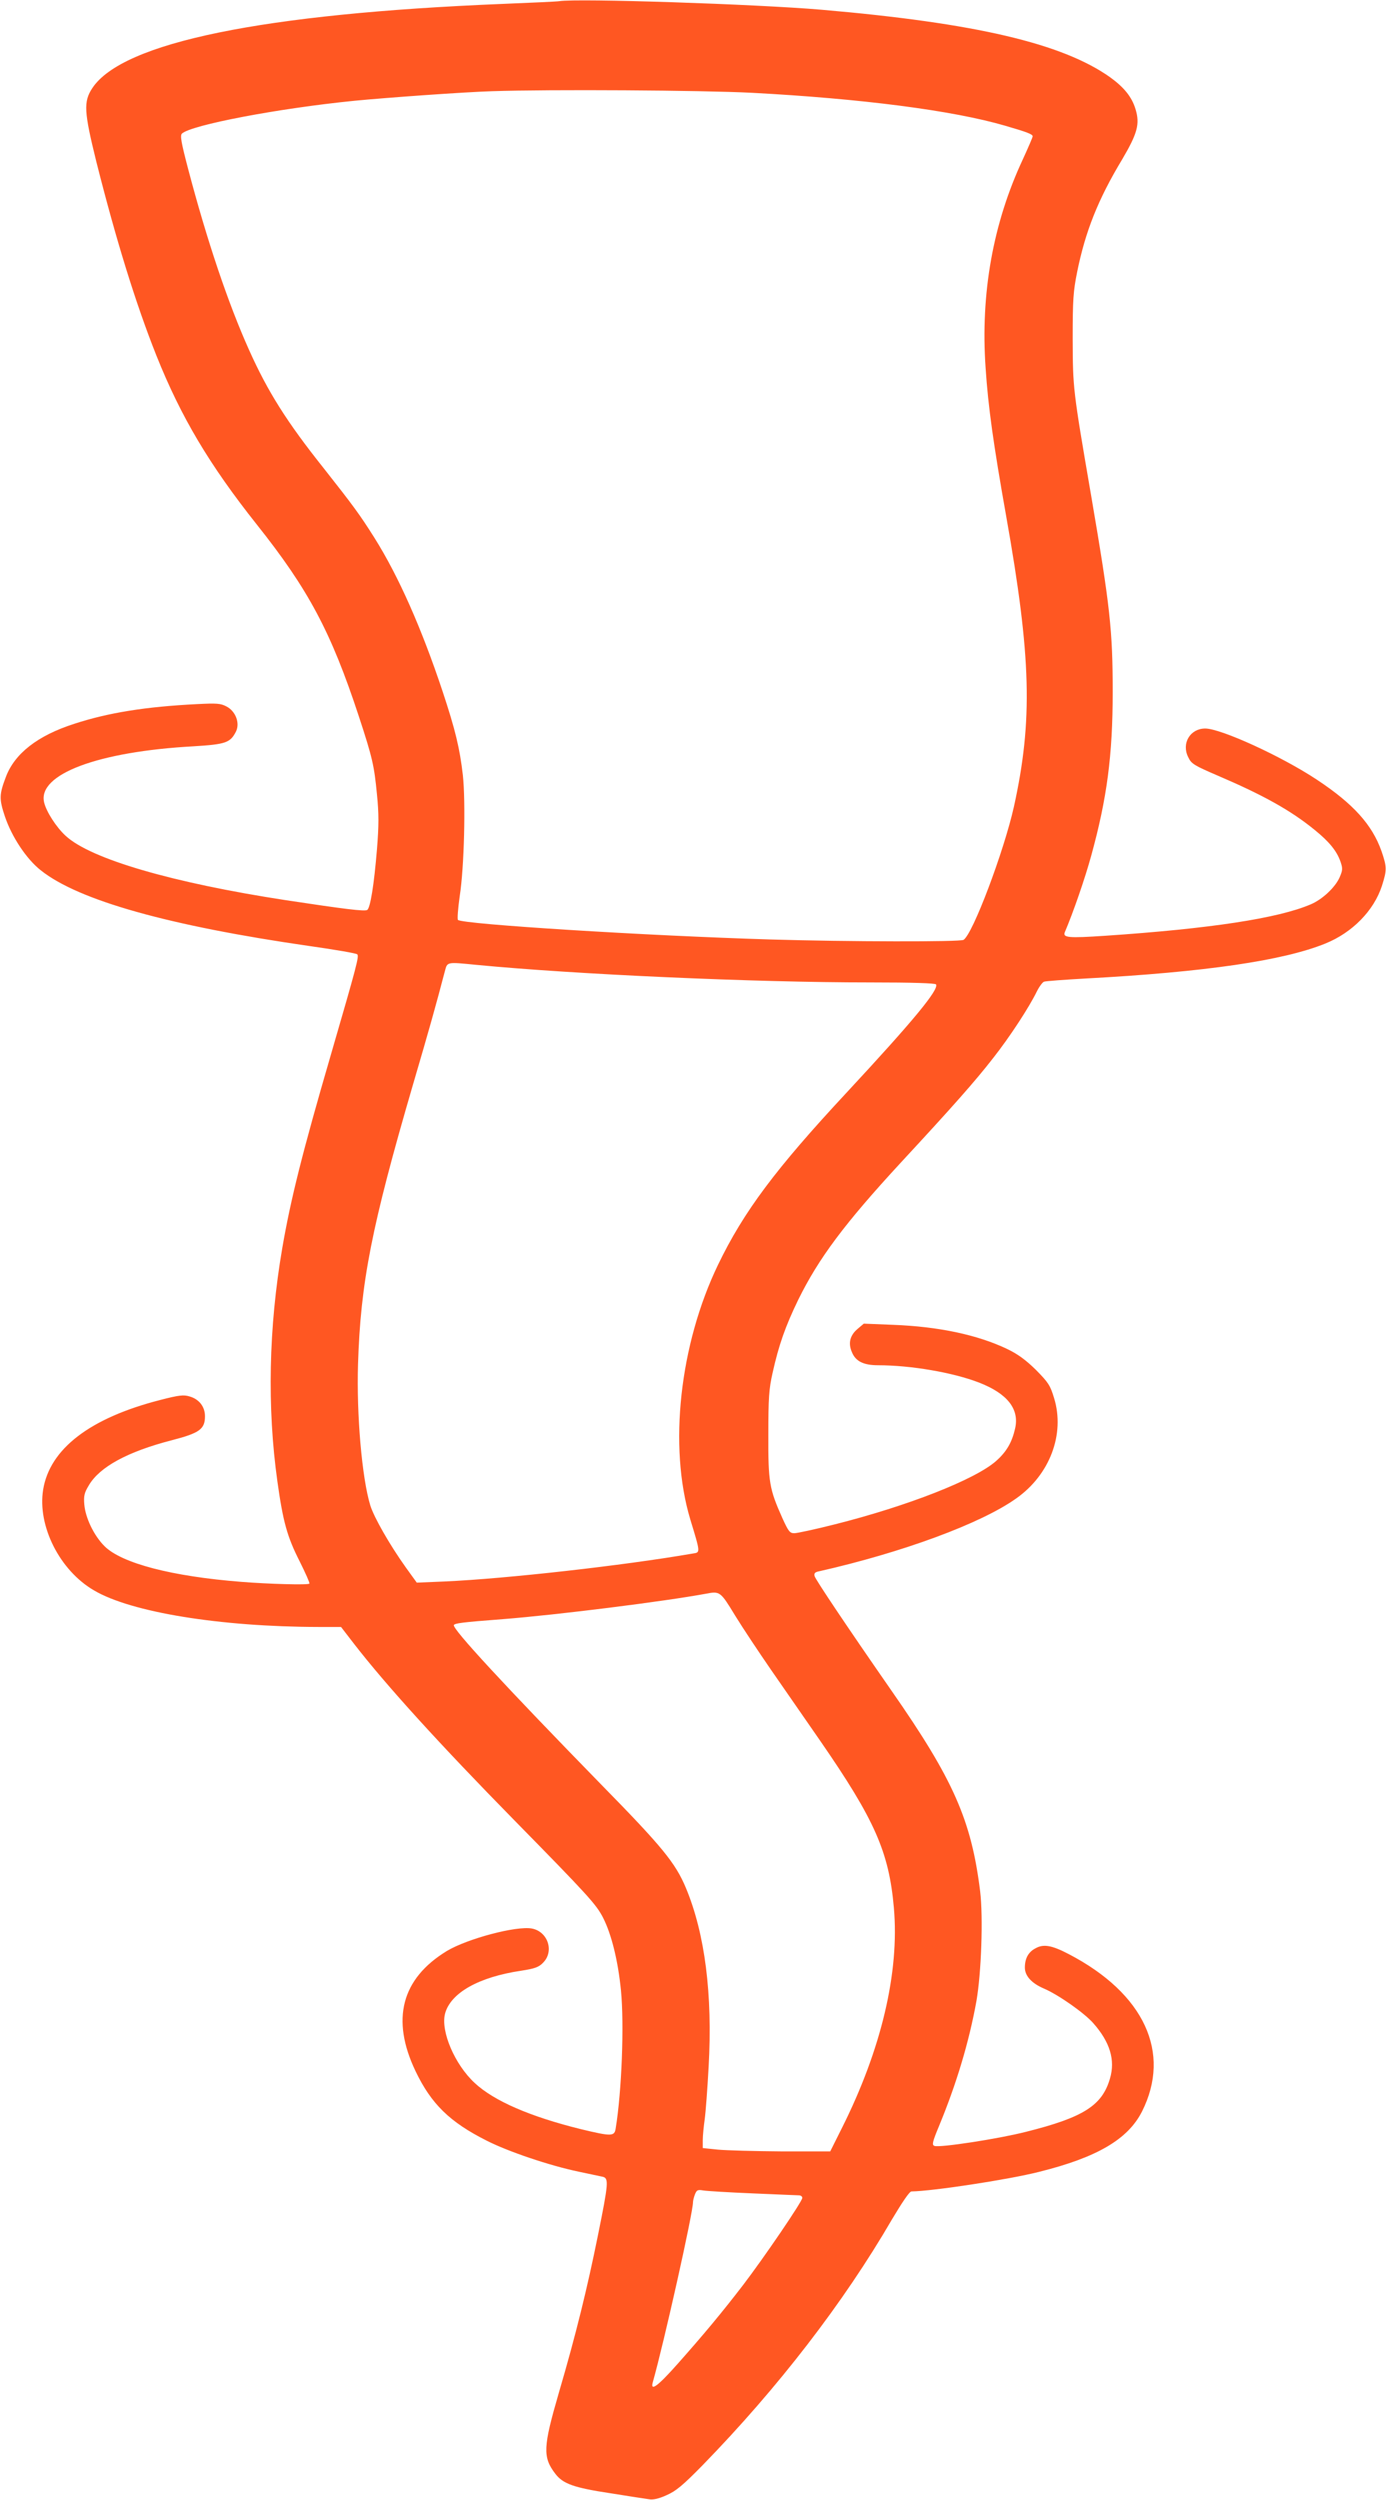
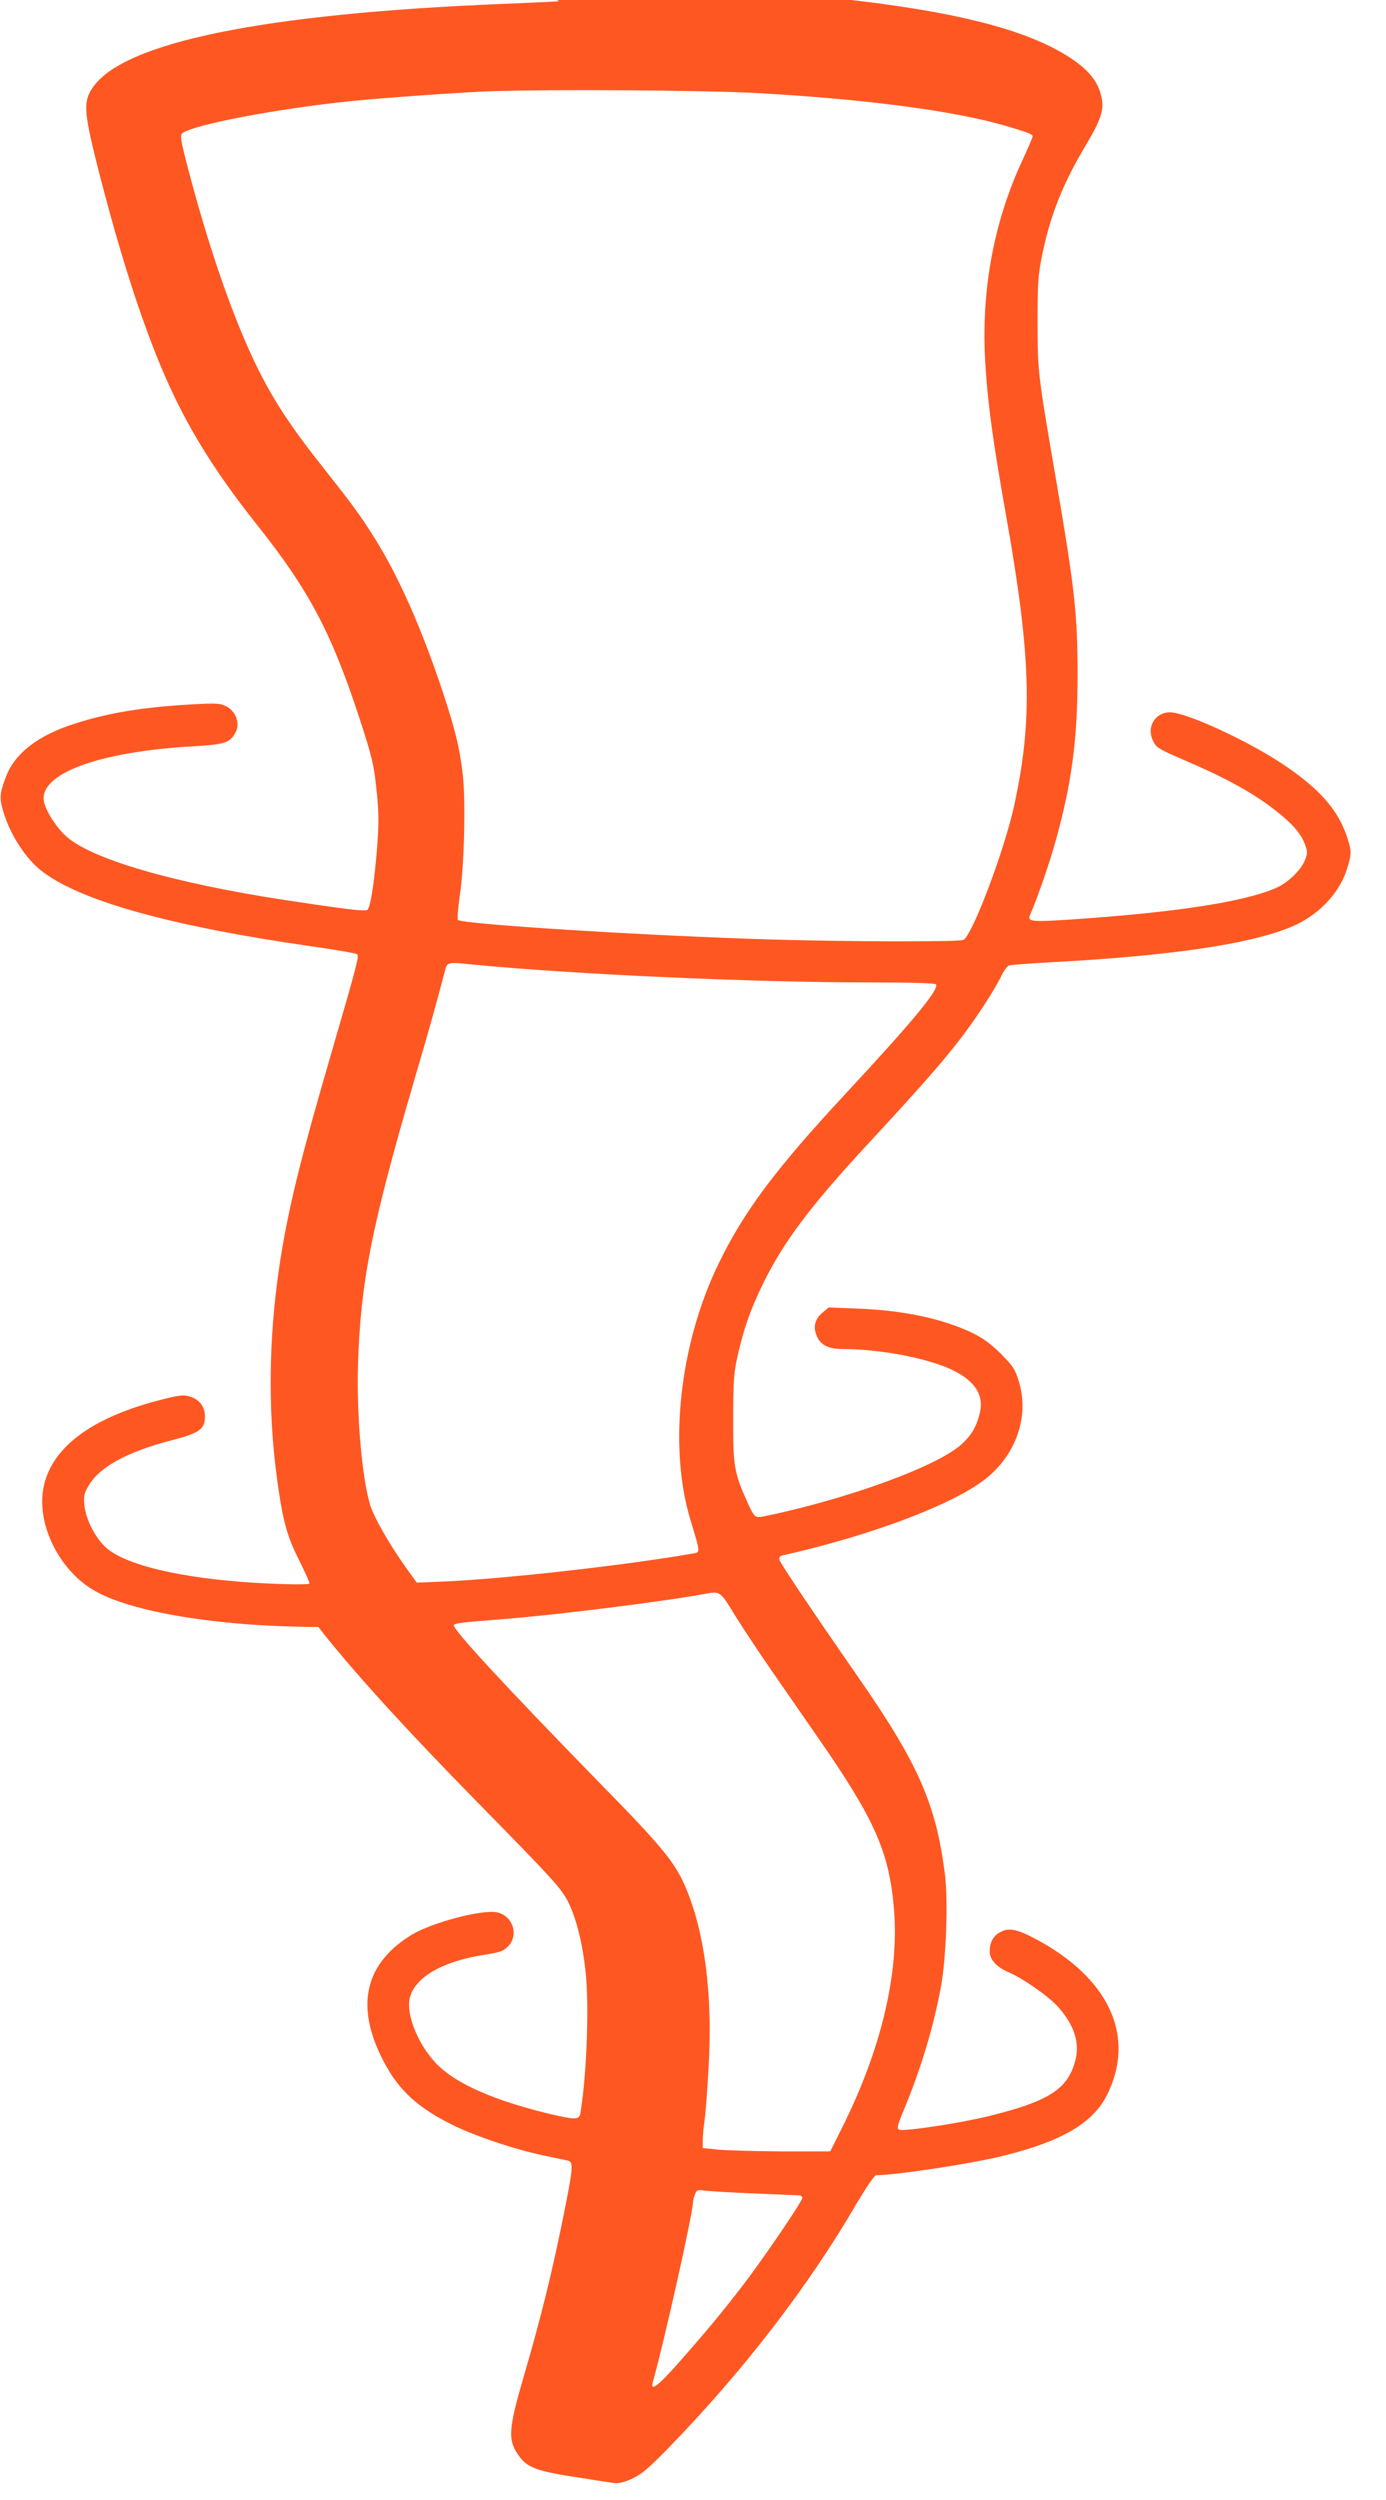
<svg xmlns="http://www.w3.org/2000/svg" version="1.0" width="710pt" height="1280pt" viewBox="0 0 710 1280" preserveAspectRatio="xMidYMid meet">
  <g transform="translate(0,1280) scale(0.1,-0.1)" fill="#ff5722" stroke="none">
-     <path d="M2865 12794 c-11 -2 -141 -8 -290 -14 -1228 -50 -1947 -197 -2102 -431 -46 -70 -43 -120 21 -379 100 -396 200 -721 307 -990 125 -313 271 -559 514 -865 265 -333 381 -550 524 -985 69 -210 78 -251 92 -397 10 -99 10 -158 0 -282 -15 -182 -34 -300 -50 -310 -13 -8 -112 4 -416 50 -581 89 -1001 211 -1129 330 -47 43 -99 123 -110 171 -34 144 276 260 766 287 164 10 188 18 217 76 21 43 -2 104 -49 128 -30 16 -51 17 -150 12 -263 -13 -456 -44 -630 -101 -187 -60 -305 -152 -350 -272 -34 -90 -35 -112 -5 -202 35 -104 110 -218 184 -276 193 -154 656 -284 1379 -388 128 -18 237 -37 242 -42 10 -11 -1 -53 -135 -514 -145 -497 -206 -740 -249 -990 -70 -408 -78 -816 -25 -1195 29 -207 50 -283 114 -409 30 -60 53 -112 50 -114 -7 -8 -212 -2 -349 9 -356 28 -613 95 -701 183 -54 54 -97 144 -103 212 -4 45 0 61 23 99 55 94 197 172 425 231 143 37 170 57 170 123 0 49 -30 87 -78 101 -31 10 -55 7 -152 -18 -359 -92 -565 -250 -599 -459 -30 -186 85 -414 261 -516 190 -112 646 -186 1149 -187 l116 0 64 -83 c167 -216 443 -519 824 -907 380 -387 420 -431 455 -500 43 -85 76 -220 91 -371 17 -175 4 -516 -27 -706 -6 -42 -21 -42 -179 -4 -259 64 -444 144 -543 236 -103 95 -176 267 -152 356 29 106 173 187 390 219 70 11 90 18 112 41 58 58 25 159 -57 175 -79 15 -331 -52 -436 -115 -233 -142 -287 -351 -160 -616 80 -167 175 -260 364 -355 110 -56 323 -128 472 -159 55 -12 110 -23 123 -26 31 -8 29 -33 -24 -295 -56 -278 -115 -517 -201 -810 -81 -279 -84 -330 -18 -416 39 -51 95 -71 280 -99 94 -15 184 -29 200 -31 20 -4 51 3 90 21 48 21 83 50 184 153 386 396 723 833 971 1260 52 87 89 142 99 142 105 1 495 60 653 100 298 74 456 167 528 309 152 302 11 605 -375 806 -86 45 -129 53 -170 30 -37 -19 -55 -52 -55 -99 0 -42 34 -80 97 -107 75 -32 207 -125 253 -177 86 -97 114 -189 86 -284 -40 -138 -135 -199 -431 -273 -141 -36 -442 -82 -468 -72 -14 5 -11 19 23 101 89 215 154 430 192 641 25 144 35 428 19 561 -45 365 -137 573 -455 1029 -228 328 -388 567 -393 585 -4 15 2 21 23 25 425 96 831 245 1011 374 171 121 249 328 193 512 -20 66 -29 80 -93 145 -52 51 -93 81 -147 107 -153 73 -352 115 -585 124 l-150 6 -32 -27 c-39 -33 -49 -73 -29 -119 19 -47 60 -67 134 -67 167 0 384 -37 518 -89 144 -56 207 -135 184 -235 -16 -71 -44 -119 -97 -166 -107 -95 -454 -231 -828 -325 -99 -25 -192 -45 -206 -45 -23 0 -30 9 -61 77 -67 150 -73 183 -72 428 0 187 3 234 22 317 31 140 65 237 131 373 105 213 237 390 527 704 266 287 380 416 471 533 86 109 185 261 224 341 13 26 30 49 38 51 9 3 104 10 211 16 615 33 1015 92 1229 179 139 56 249 169 290 295 26 82 26 96 -2 178 -48 136 -145 243 -331 366 -181 120 -492 262 -572 262 -77 0 -123 -76 -87 -147 16 -34 30 -42 153 -95 229 -98 370 -176 492 -275 77 -62 116 -110 135 -165 12 -35 11 -44 -5 -81 -23 -51 -88 -112 -147 -137 -167 -72 -518 -125 -1052 -161 -192 -13 -220 -10 -208 19 42 98 103 274 135 391 81 294 110 515 110 838 0 314 -13 436 -110 1003 -94 547 -94 549 -95 805 0 201 3 244 23 343 42 207 107 371 230 575 79 134 92 182 69 258 -19 63 -59 112 -131 164 -245 173 -689 277 -1476 345 -337 29 -1251 59 -1345 44z m985 -469 c562 -30 1030 -90 1300 -169 110 -32 140 -43 140 -54 0 -5 -23 -58 -50 -117 -153 -327 -218 -688 -191 -1070 13 -197 40 -390 105 -756 129 -725 137 -1048 40 -1489 -51 -228 -210 -651 -258 -682 -16 -11 -590 -10 -991 2 -635 19 -1576 78 -1599 100 -4 4 0 58 9 122 23 146 31 482 16 620 -16 137 -38 230 -104 429 -108 324 -225 588 -348 784 -75 119 -108 164 -261 358 -189 237 -287 393 -382 605 -107 238 -215 558 -312 926 -36 137 -42 172 -32 182 47 44 492 129 883 168 163 16 568 45 705 49 298 10 1076 5 1330 -8z m-1410 -4465 c507 -49 1421 -90 2017 -90 220 0 334 -4 338 -10 16 -26 -117 -187 -459 -555 -363 -390 -526 -608 -657 -879 -198 -410 -255 -932 -143 -1305 53 -174 52 -169 13 -175 -358 -62 -959 -129 -1269 -143 l-145 -6 -57 79 c-82 115 -162 255 -181 316 -43 140 -71 466 -63 723 13 420 70 707 281 1430 82 279 118 407 164 583 13 48 8 47 161 32z m1326 -3332 c40 -65 122 -188 182 -275 60 -87 174 -251 253 -365 280 -405 353 -570 378 -856 29 -330 -64 -725 -267 -1129 l-59 -118 -249 0 c-137 1 -284 5 -326 9 l-78 8 0 41 c0 23 5 71 10 107 5 36 14 156 20 267 21 372 -19 683 -116 916 -54 129 -121 211 -436 532 -492 504 -764 798 -753 815 6 9 41 14 250 30 282 22 829 91 1040 130 73 14 75 13 151 -112z m89 -2958 c121 -5 228 -10 238 -10 9 0 17 -6 17 -13 0 -18 -197 -307 -304 -447 -110 -143 -200 -251 -334 -402 -101 -114 -142 -145 -128 -95 57 201 206 867 206 922 0 7 4 25 10 40 9 22 14 25 42 20 18 -3 132 -10 253 -15z" />
+     <path d="M2865 12794 c-11 -2 -141 -8 -290 -14 -1228 -50 -1947 -197 -2102 -431 -46 -70 -43 -120 21 -379 100 -396 200 -721 307 -990 125 -313 271 -559 514 -865 265 -333 381 -550 524 -985 69 -210 78 -251 92 -397 10 -99 10 -158 0 -282 -15 -182 -34 -300 -50 -310 -13 -8 -112 4 -416 50 -581 89 -1001 211 -1129 330 -47 43 -99 123 -110 171 -34 144 276 260 766 287 164 10 188 18 217 76 21 43 -2 104 -49 128 -30 16 -51 17 -150 12 -263 -13 -456 -44 -630 -101 -187 -60 -305 -152 -350 -272 -34 -90 -35 -112 -5 -202 35 -104 110 -218 184 -276 193 -154 656 -284 1379 -388 128 -18 237 -37 242 -42 10 -11 -1 -53 -135 -514 -145 -497 -206 -740 -249 -990 -70 -408 -78 -816 -25 -1195 29 -207 50 -283 114 -409 30 -60 53 -112 50 -114 -7 -8 -212 -2 -349 9 -356 28 -613 95 -701 183 -54 54 -97 144 -103 212 -4 45 0 61 23 99 55 94 197 172 425 231 143 37 170 57 170 123 0 49 -30 87 -78 101 -31 10 -55 7 -152 -18 -359 -92 -565 -250 -599 -459 -30 -186 85 -414 261 -516 190 -112 646 -186 1149 -187 c167 -216 443 -519 824 -907 380 -387 420 -431 455 -500 43 -85 76 -220 91 -371 17 -175 4 -516 -27 -706 -6 -42 -21 -42 -179 -4 -259 64 -444 144 -543 236 -103 95 -176 267 -152 356 29 106 173 187 390 219 70 11 90 18 112 41 58 58 25 159 -57 175 -79 15 -331 -52 -436 -115 -233 -142 -287 -351 -160 -616 80 -167 175 -260 364 -355 110 -56 323 -128 472 -159 55 -12 110 -23 123 -26 31 -8 29 -33 -24 -295 -56 -278 -115 -517 -201 -810 -81 -279 -84 -330 -18 -416 39 -51 95 -71 280 -99 94 -15 184 -29 200 -31 20 -4 51 3 90 21 48 21 83 50 184 153 386 396 723 833 971 1260 52 87 89 142 99 142 105 1 495 60 653 100 298 74 456 167 528 309 152 302 11 605 -375 806 -86 45 -129 53 -170 30 -37 -19 -55 -52 -55 -99 0 -42 34 -80 97 -107 75 -32 207 -125 253 -177 86 -97 114 -189 86 -284 -40 -138 -135 -199 -431 -273 -141 -36 -442 -82 -468 -72 -14 5 -11 19 23 101 89 215 154 430 192 641 25 144 35 428 19 561 -45 365 -137 573 -455 1029 -228 328 -388 567 -393 585 -4 15 2 21 23 25 425 96 831 245 1011 374 171 121 249 328 193 512 -20 66 -29 80 -93 145 -52 51 -93 81 -147 107 -153 73 -352 115 -585 124 l-150 6 -32 -27 c-39 -33 -49 -73 -29 -119 19 -47 60 -67 134 -67 167 0 384 -37 518 -89 144 -56 207 -135 184 -235 -16 -71 -44 -119 -97 -166 -107 -95 -454 -231 -828 -325 -99 -25 -192 -45 -206 -45 -23 0 -30 9 -61 77 -67 150 -73 183 -72 428 0 187 3 234 22 317 31 140 65 237 131 373 105 213 237 390 527 704 266 287 380 416 471 533 86 109 185 261 224 341 13 26 30 49 38 51 9 3 104 10 211 16 615 33 1015 92 1229 179 139 56 249 169 290 295 26 82 26 96 -2 178 -48 136 -145 243 -331 366 -181 120 -492 262 -572 262 -77 0 -123 -76 -87 -147 16 -34 30 -42 153 -95 229 -98 370 -176 492 -275 77 -62 116 -110 135 -165 12 -35 11 -44 -5 -81 -23 -51 -88 -112 -147 -137 -167 -72 -518 -125 -1052 -161 -192 -13 -220 -10 -208 19 42 98 103 274 135 391 81 294 110 515 110 838 0 314 -13 436 -110 1003 -94 547 -94 549 -95 805 0 201 3 244 23 343 42 207 107 371 230 575 79 134 92 182 69 258 -19 63 -59 112 -131 164 -245 173 -689 277 -1476 345 -337 29 -1251 59 -1345 44z m985 -469 c562 -30 1030 -90 1300 -169 110 -32 140 -43 140 -54 0 -5 -23 -58 -50 -117 -153 -327 -218 -688 -191 -1070 13 -197 40 -390 105 -756 129 -725 137 -1048 40 -1489 -51 -228 -210 -651 -258 -682 -16 -11 -590 -10 -991 2 -635 19 -1576 78 -1599 100 -4 4 0 58 9 122 23 146 31 482 16 620 -16 137 -38 230 -104 429 -108 324 -225 588 -348 784 -75 119 -108 164 -261 358 -189 237 -287 393 -382 605 -107 238 -215 558 -312 926 -36 137 -42 172 -32 182 47 44 492 129 883 168 163 16 568 45 705 49 298 10 1076 5 1330 -8z m-1410 -4465 c507 -49 1421 -90 2017 -90 220 0 334 -4 338 -10 16 -26 -117 -187 -459 -555 -363 -390 -526 -608 -657 -879 -198 -410 -255 -932 -143 -1305 53 -174 52 -169 13 -175 -358 -62 -959 -129 -1269 -143 l-145 -6 -57 79 c-82 115 -162 255 -181 316 -43 140 -71 466 -63 723 13 420 70 707 281 1430 82 279 118 407 164 583 13 48 8 47 161 32z m1326 -3332 c40 -65 122 -188 182 -275 60 -87 174 -251 253 -365 280 -405 353 -570 378 -856 29 -330 -64 -725 -267 -1129 l-59 -118 -249 0 c-137 1 -284 5 -326 9 l-78 8 0 41 c0 23 5 71 10 107 5 36 14 156 20 267 21 372 -19 683 -116 916 -54 129 -121 211 -436 532 -492 504 -764 798 -753 815 6 9 41 14 250 30 282 22 829 91 1040 130 73 14 75 13 151 -112z m89 -2958 c121 -5 228 -10 238 -10 9 0 17 -6 17 -13 0 -18 -197 -307 -304 -447 -110 -143 -200 -251 -334 -402 -101 -114 -142 -145 -128 -95 57 201 206 867 206 922 0 7 4 25 10 40 9 22 14 25 42 20 18 -3 132 -10 253 -15z" />
  </g>
</svg>